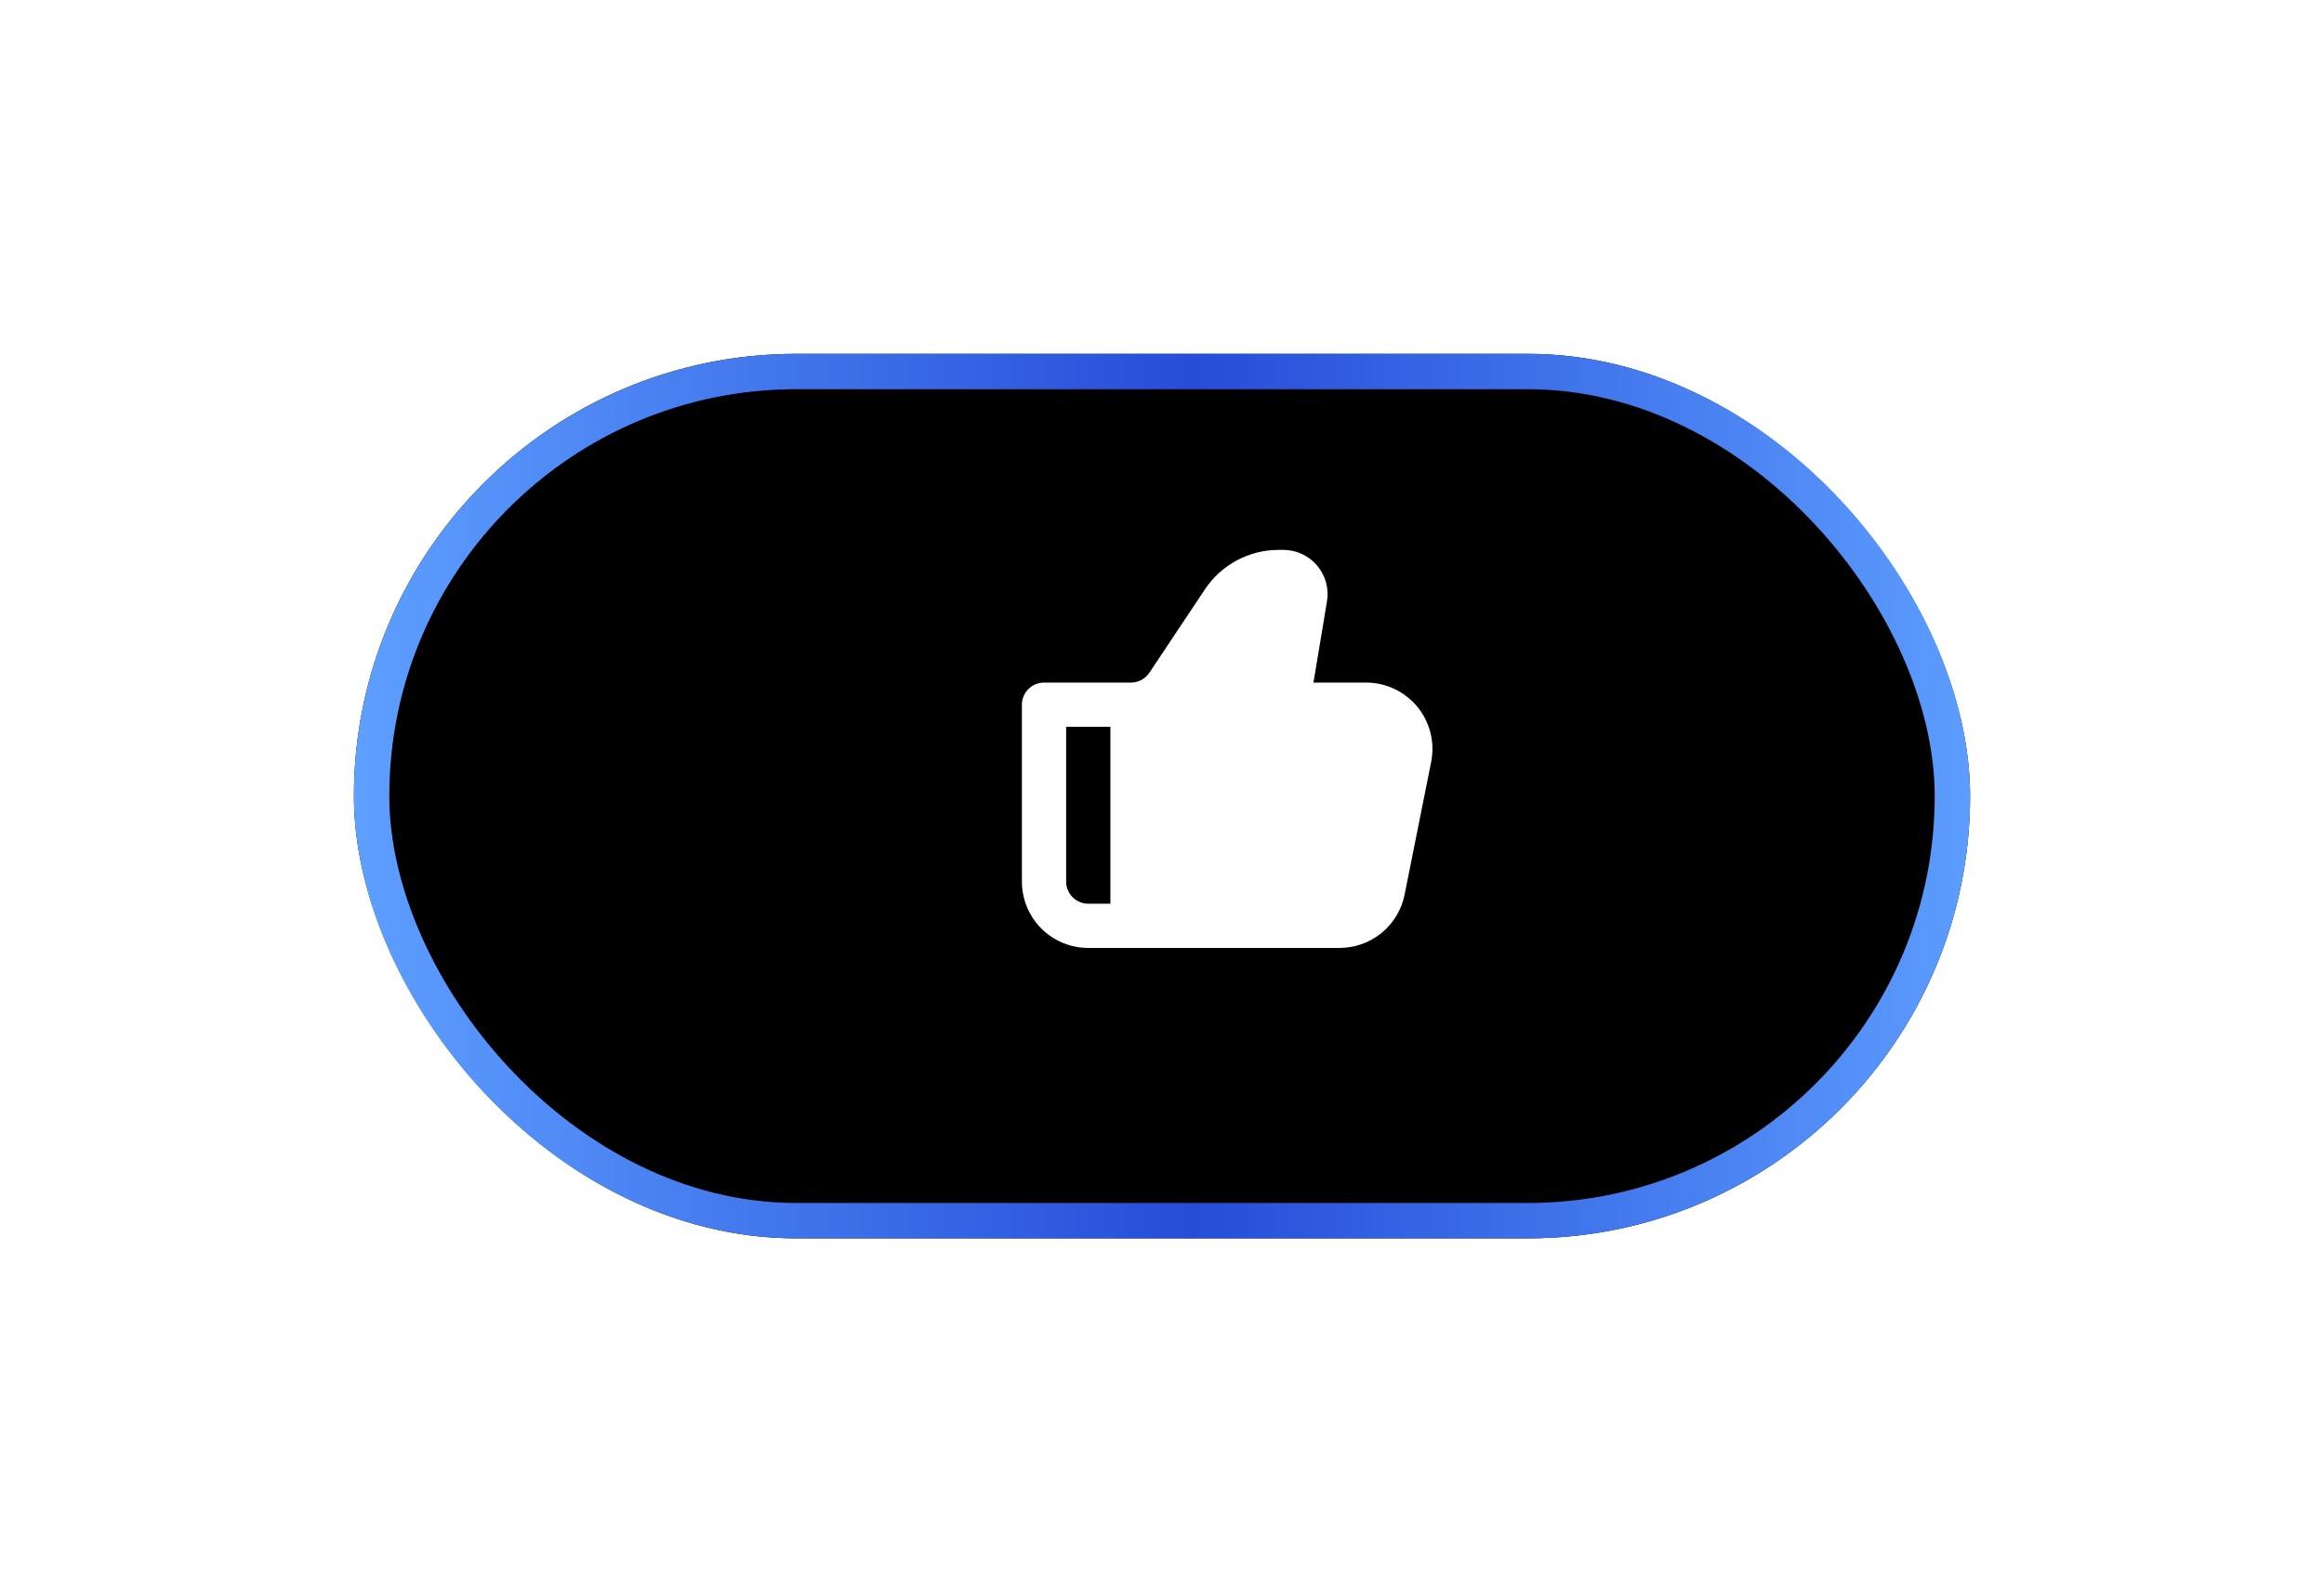
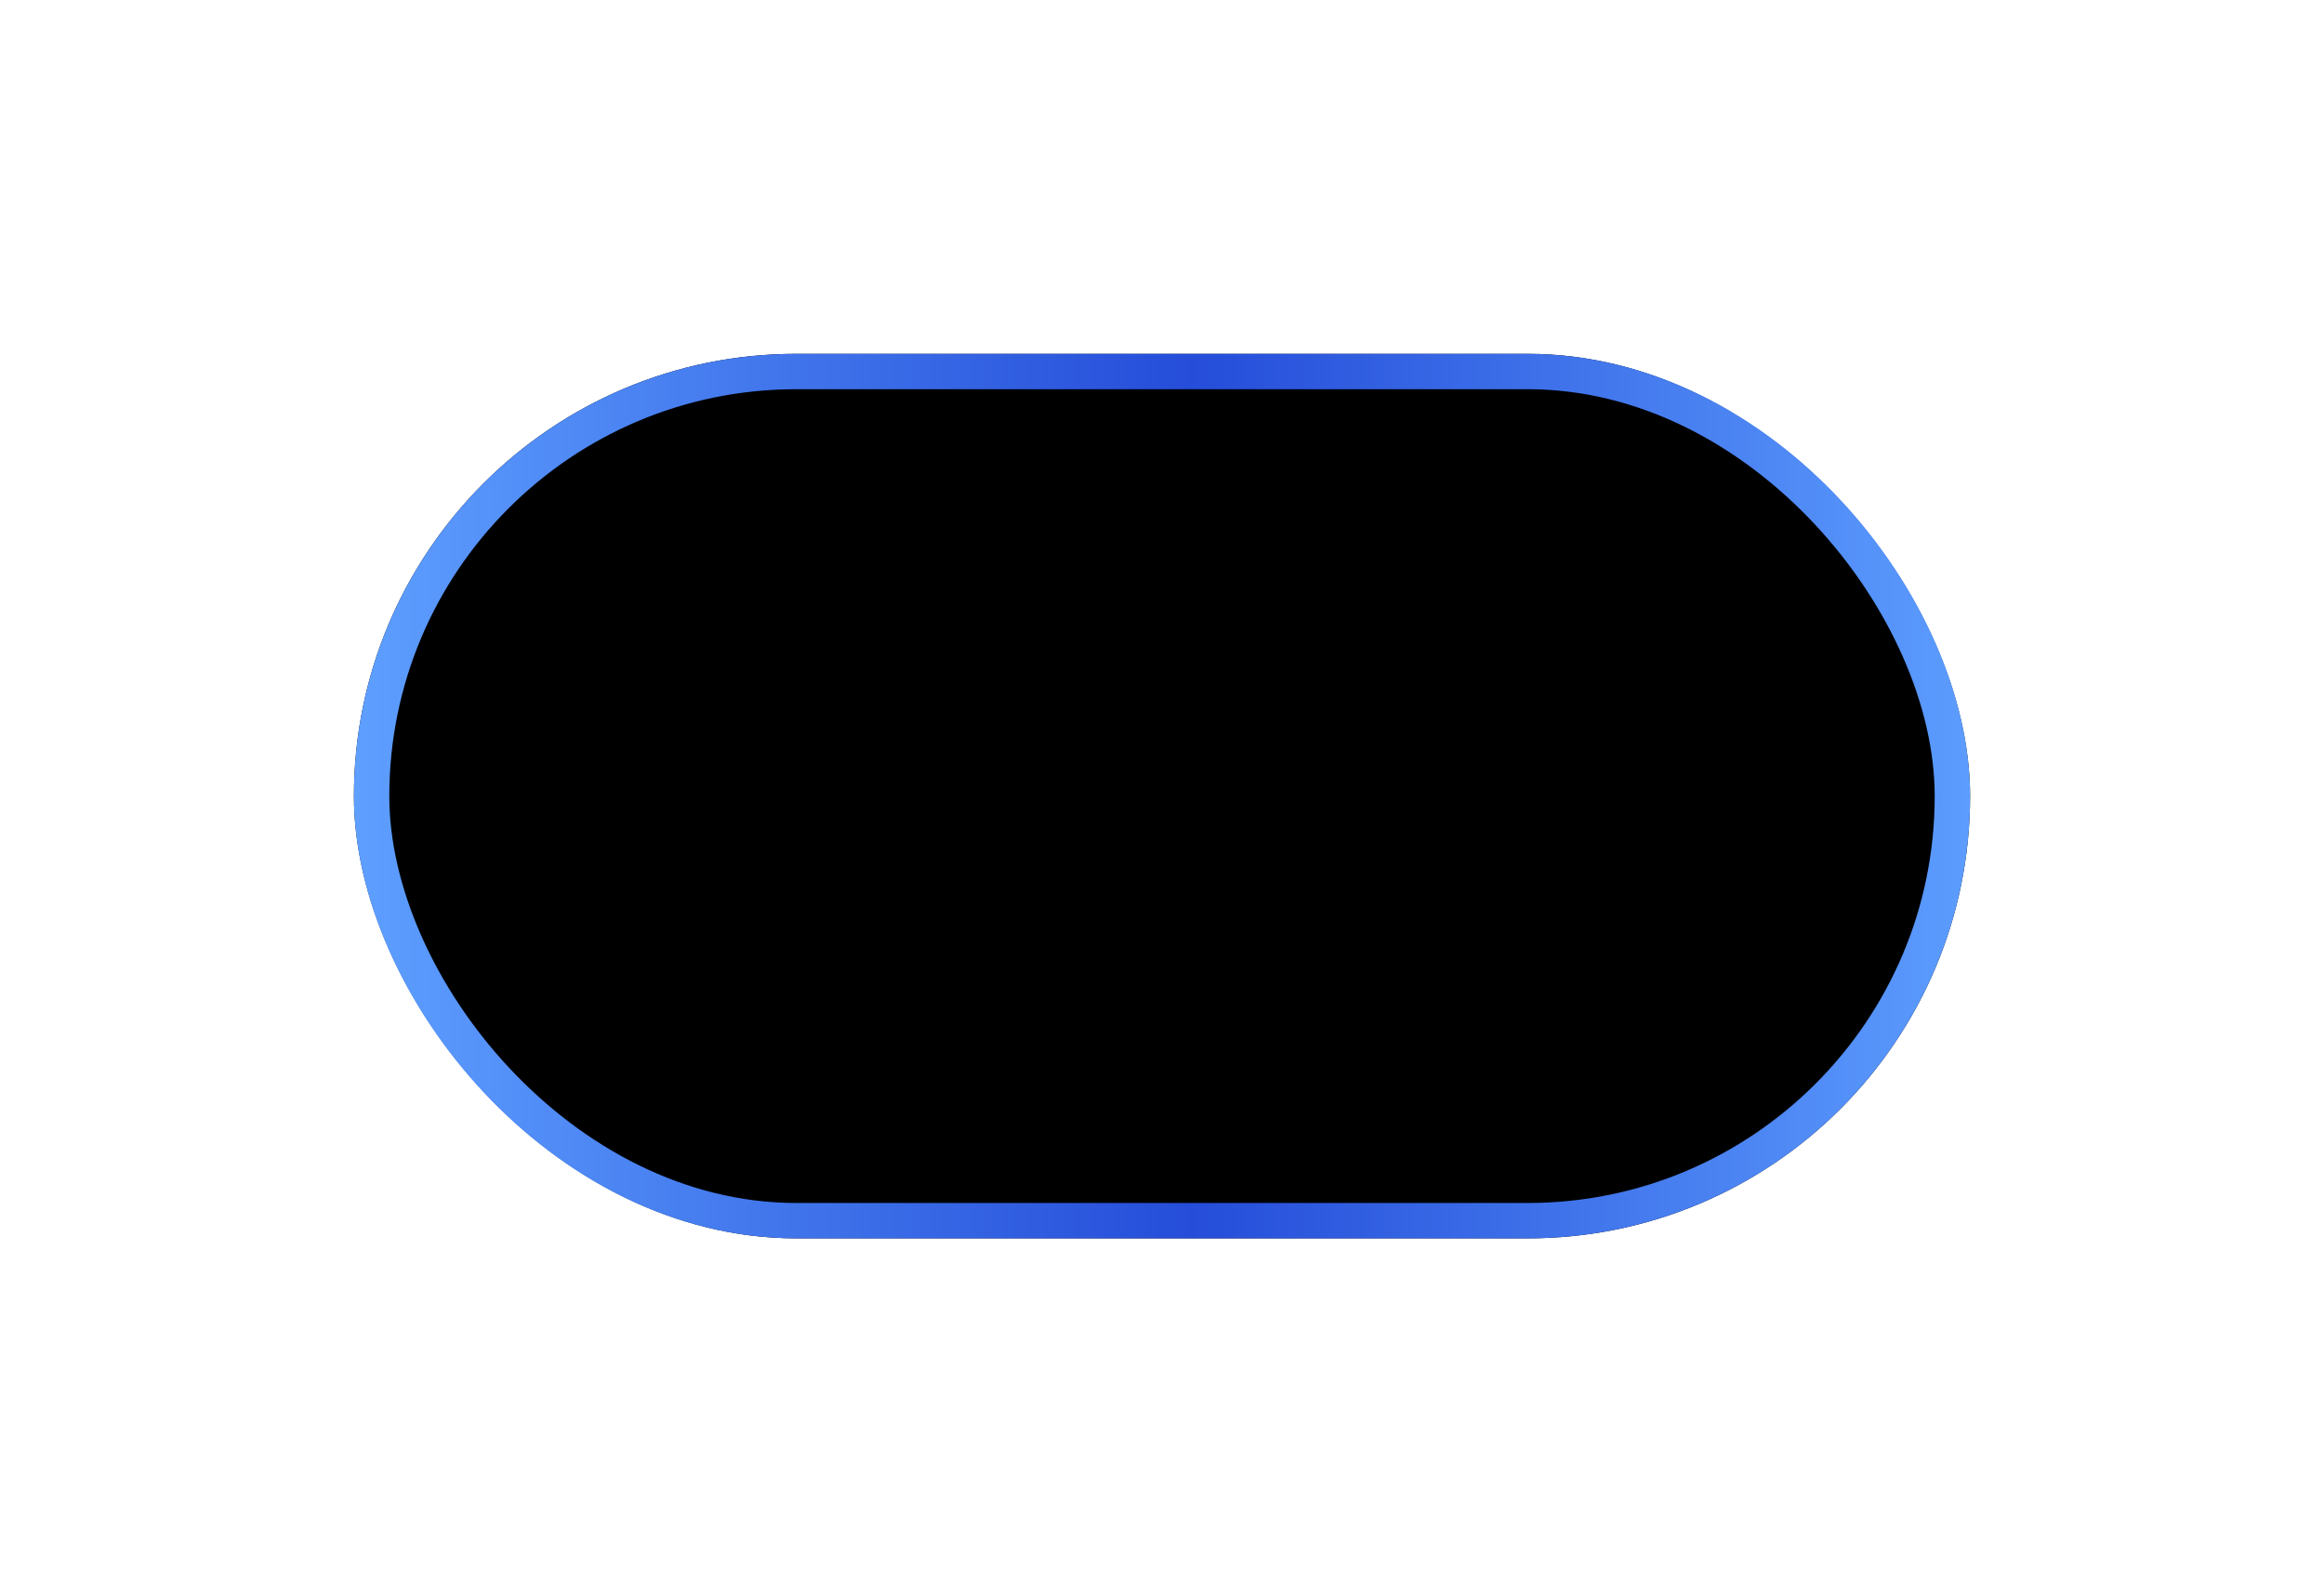
<svg xmlns="http://www.w3.org/2000/svg" width="197" height="135" viewBox="0 0 197 135" fill="none">
  <g filter="url(#filter0_d_996_67)">
    <rect x="35" y="26" width="137" height="75" rx="37.5" fill="black" />
    <rect x="36.5" y="27.5" width="134" height="72" rx="36" stroke="url(#paint0_linear_996_67)" stroke-width="3" />
  </g>
-   <path fill-rule="evenodd" clip-rule="evenodd" d="M102.144 49.964C102.829 48.937 103.758 48.094 104.847 47.512C105.935 46.929 107.151 46.625 108.386 46.625H108.786C109.33 46.625 109.868 46.743 110.363 46.972C110.857 47.202 111.295 47.535 111.647 47.951C111.999 48.367 112.257 48.854 112.401 49.379C112.546 49.904 112.575 50.455 112.485 50.992L111.338 57.875H115.8C116.632 57.875 117.454 58.06 118.206 58.416C118.959 58.772 119.622 59.29 120.15 59.933C120.678 60.577 121.056 61.33 121.258 62.137C121.459 62.944 121.479 63.786 121.316 64.603L119.066 75.853C118.811 77.128 118.122 78.275 117.117 79.1C116.111 79.924 114.851 80.375 113.55 80.375H92.25C90.758 80.375 89.327 79.782 88.272 78.728C87.218 77.673 86.625 76.242 86.625 74.75V59.75C86.625 59.253 86.823 58.776 87.174 58.424C87.526 58.072 88.003 57.875 88.5 57.875H95.869C96.177 57.875 96.481 57.799 96.753 57.653C97.025 57.508 97.257 57.297 97.429 57.041L102.144 49.964ZM94.125 61.625H90.375V74.75C90.375 75.247 90.573 75.724 90.924 76.076C91.276 76.427 91.753 76.625 92.25 76.625H94.125V61.625Z" fill="white" />
  <defs>
    <filter id="filter0_d_996_67" x="0" y="0" width="197" height="135" filterUnits="userSpaceOnUse" color-interpolation-filters="sRGB">
      <feFlood flood-opacity="0" result="BackgroundImageFix" />
      <feColorMatrix in="SourceAlpha" type="matrix" values="0 0 0 0 0 0 0 0 0 0 0 0 0 0 0 0 0 0 127 0" result="hardAlpha" />
      <feOffset dx="-5" dy="4" />
      <feGaussianBlur stdDeviation="15" />
      <feComposite in2="hardAlpha" operator="out" />
      <feColorMatrix type="matrix" values="0 0 0 0 0.145 0 0 0 0 0.3 0 0 0 0 0.85 0 0 0 0.73 0" />
      <feBlend mode="normal" in2="BackgroundImageFix" result="effect1_dropShadow_996_67" />
      <feBlend mode="normal" in="SourceGraphic" in2="effect1_dropShadow_996_67" result="shape" />
    </filter>
    <linearGradient id="paint0_linear_996_67" x1="35" y1="63.642" x2="174.253" y2="63.642" gradientUnits="userSpaceOnUse">
      <stop stop-color="#5E9FFF" />
      <stop offset="0.51" stop-color="#254DD9" />
      <stop offset="1" stop-color="#5E9FFF" />
    </linearGradient>
  </defs>
</svg>